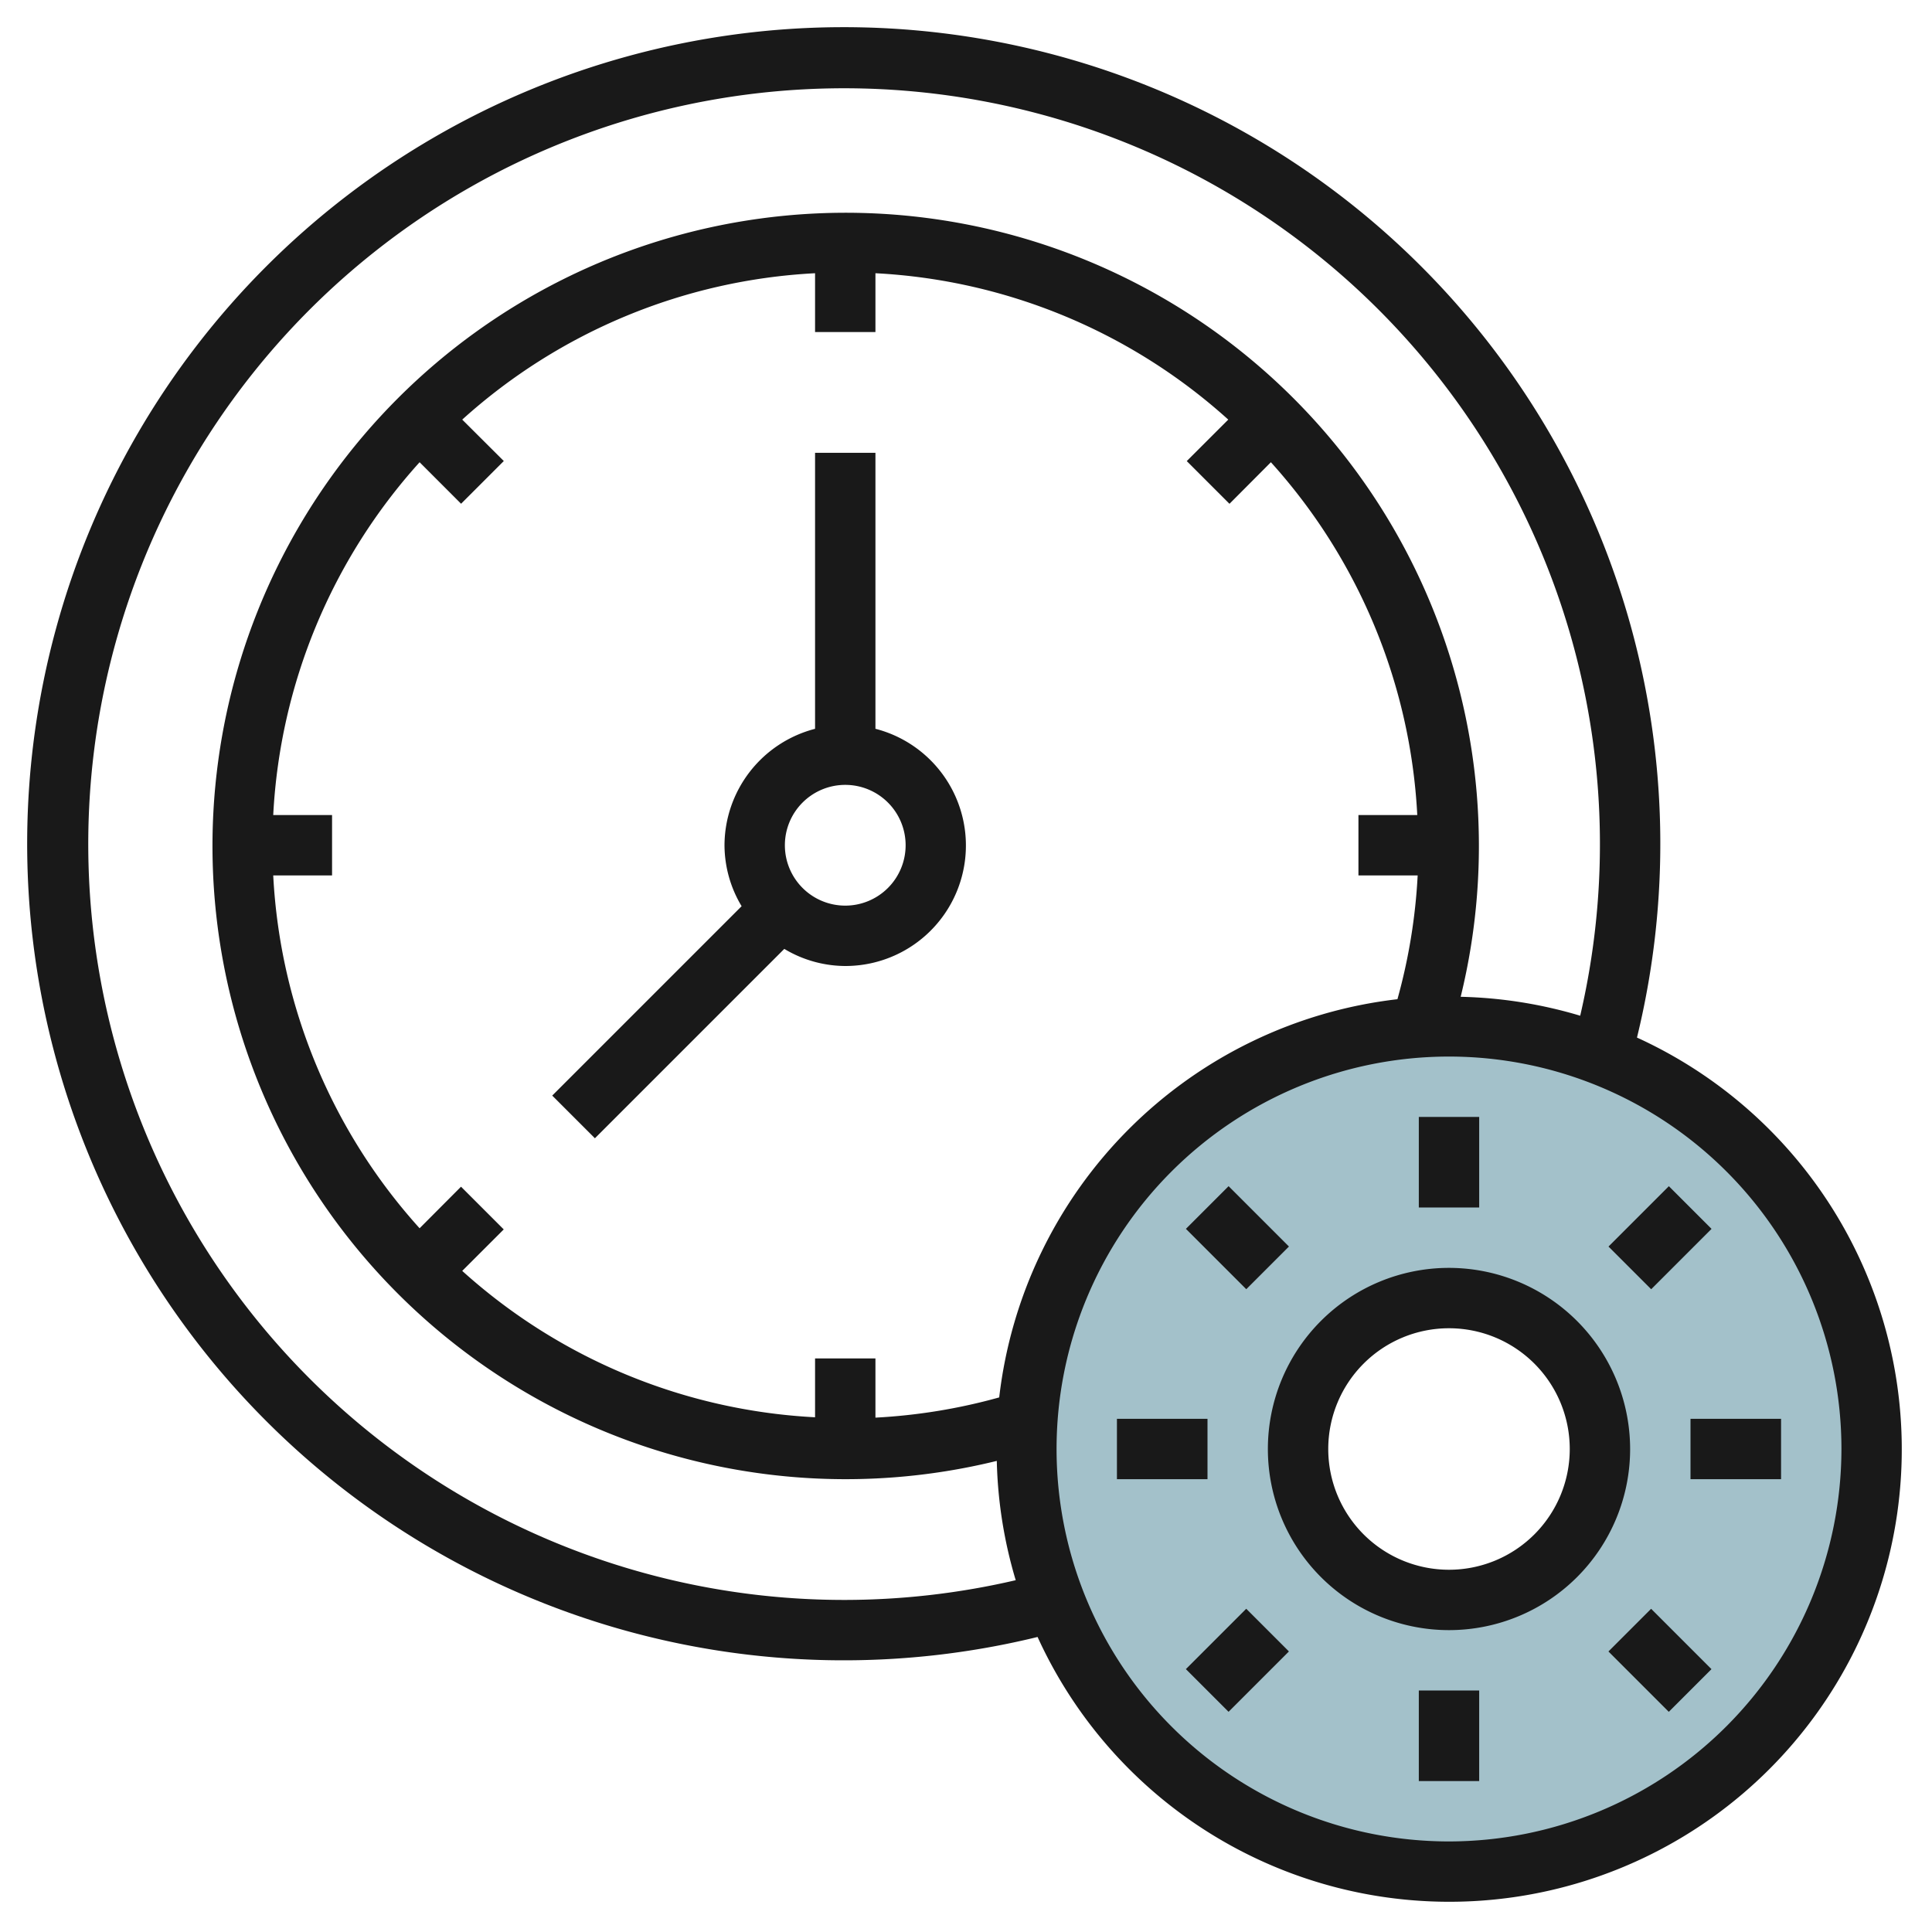
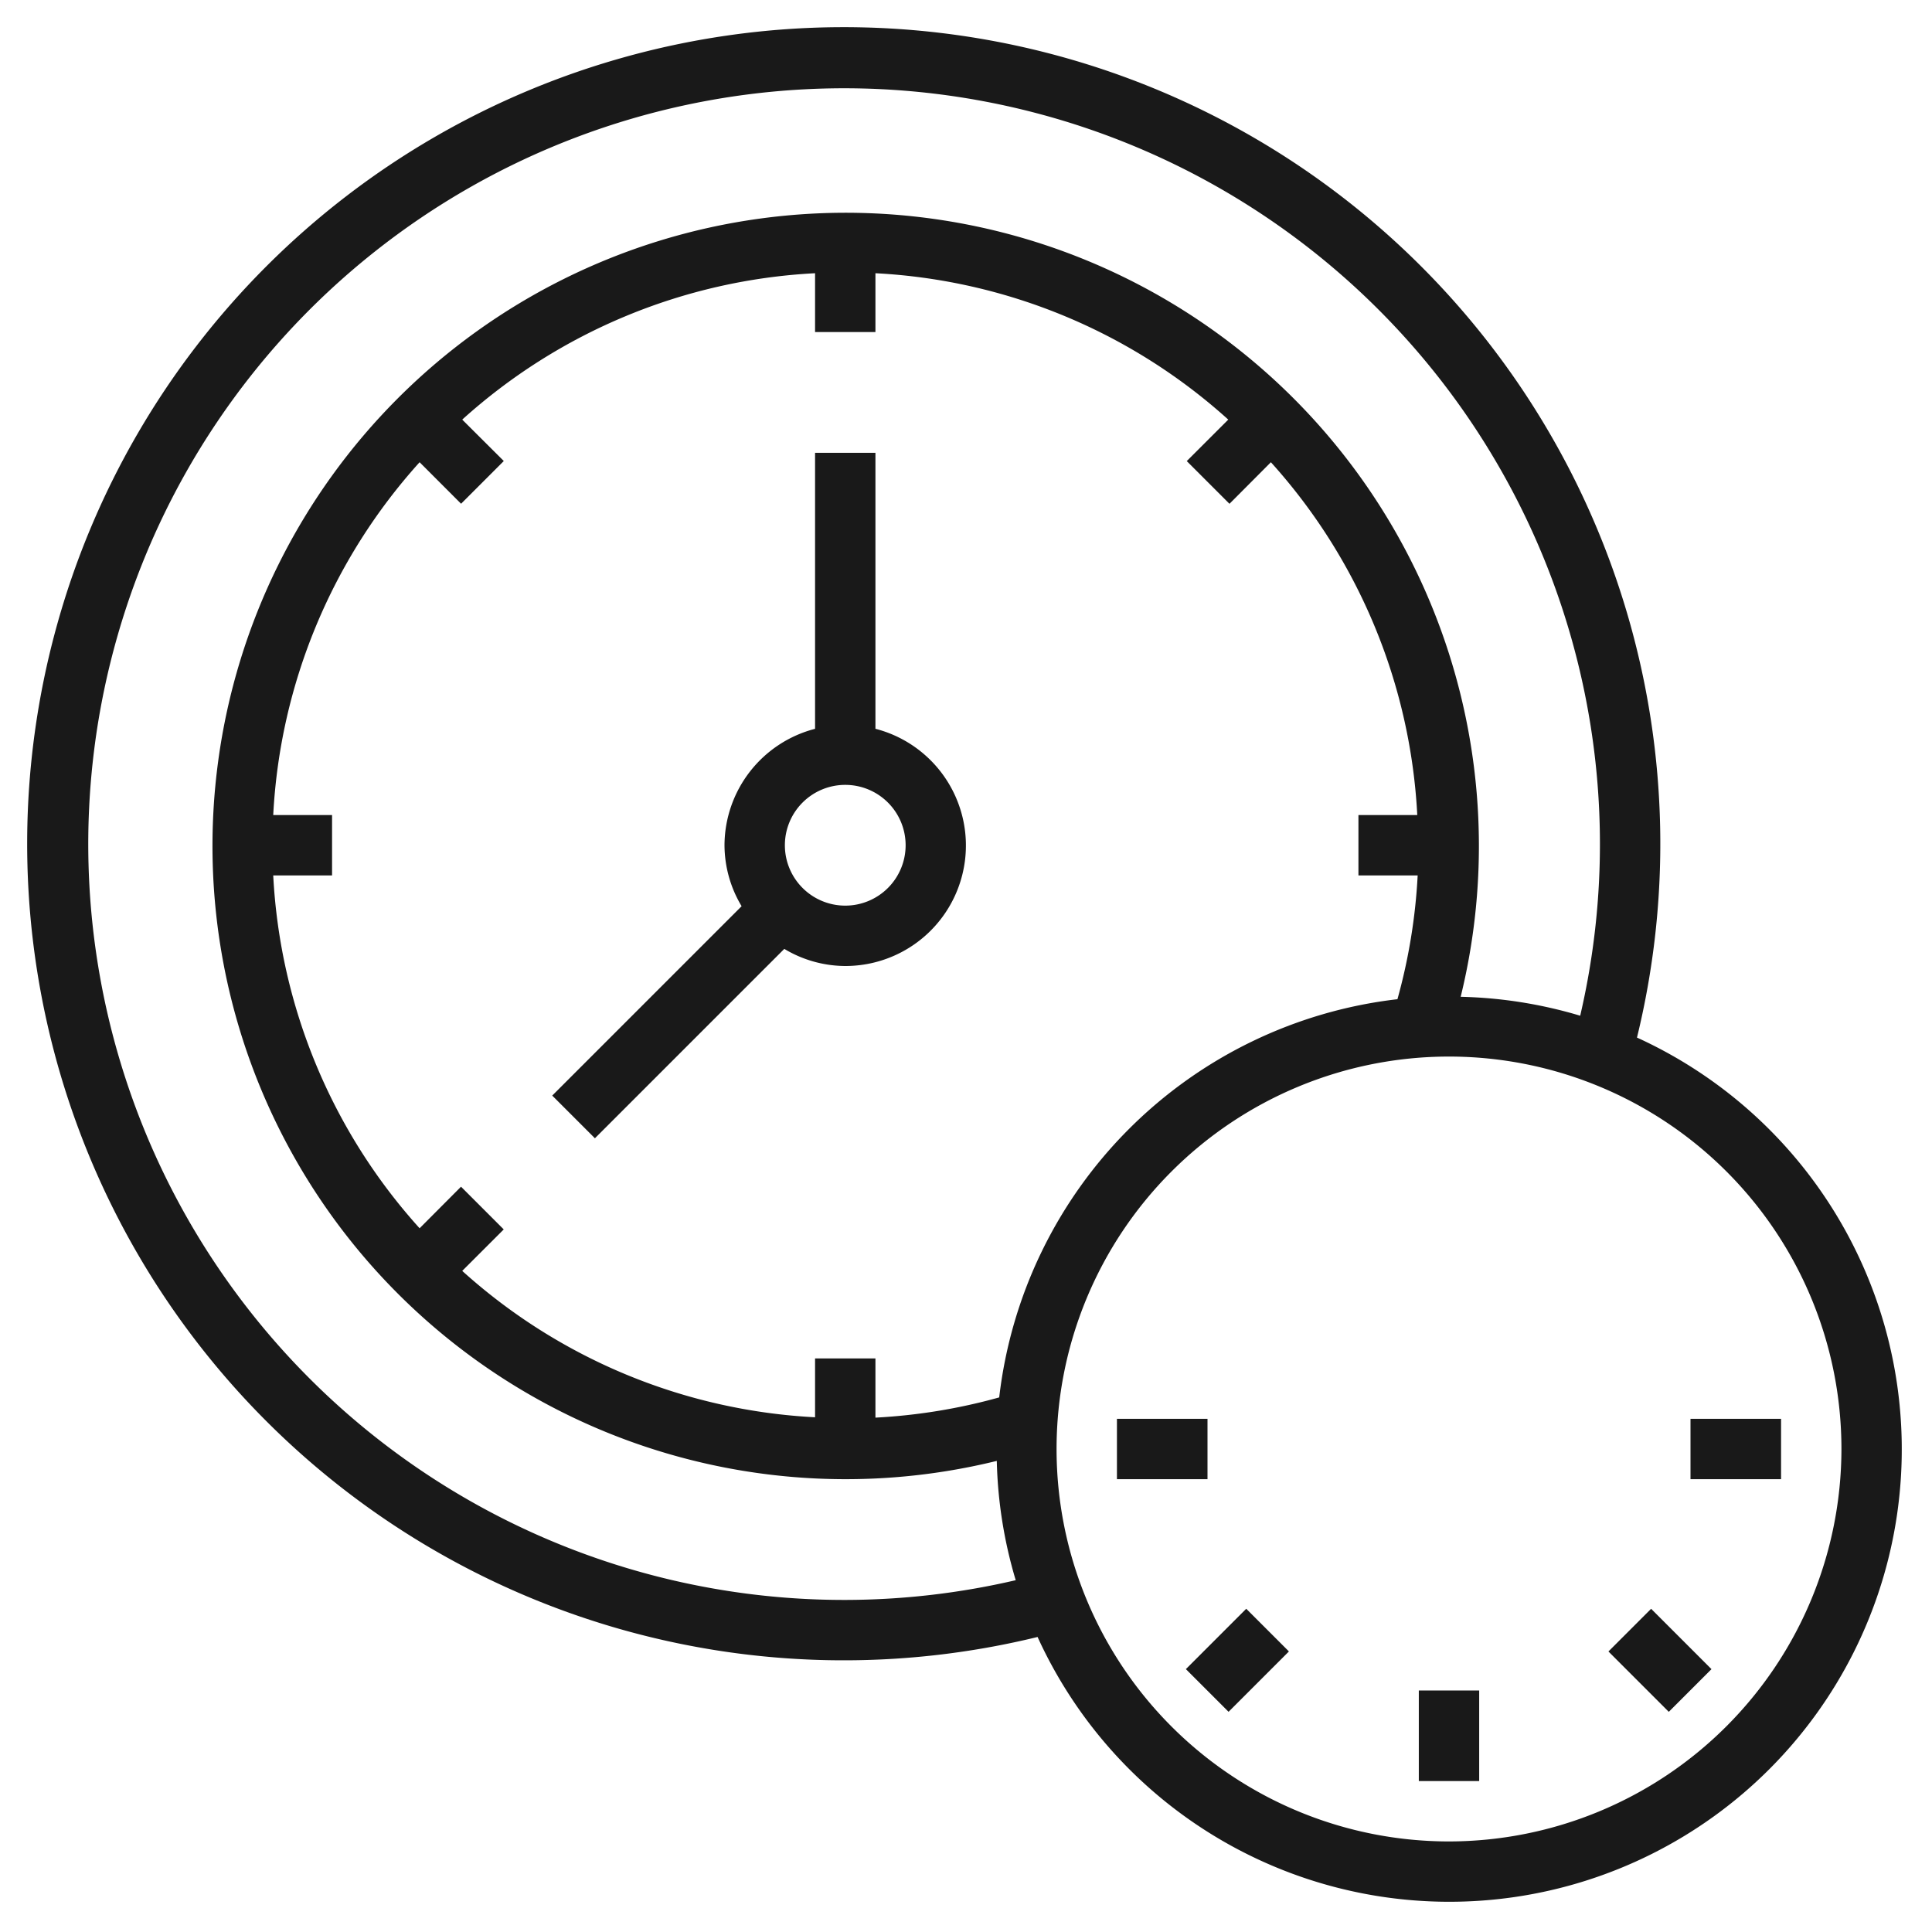
<svg xmlns="http://www.w3.org/2000/svg" height="512" viewBox="0 0 64 64" width="512">
  <g id="Layer_26" data-name="Layer 26">
-     <path d="m48 34a14 14 0 1 0 14 14 14 14 0 0 0 -14-14zm0 19a5 5 0 1 1 5-5 5 5 0 0 1 -5 5z" fill="#a3c1ca" />
    <g fill="#191919">
      <path d="m29 24.142v-9.142h-2v9.143a4 4 0 0 0 -3 3.857 3.947 3.947 0 0 0 .567 2.019l-6.274 6.274 1.414 1.414 6.274-6.274a3.947 3.947 0 0 0 2.019.567 3.992 3.992 0 0 0 1-7.858zm-1 5.858a2 2 0 1 1 2-2 2 2 0 0 1 -2 2z" />
      <path d="m54.227 34.371a27.05 27.05 0 1 0 -19.856 19.856 14.989 14.989 0 1 0 19.856-19.856zm-26.227 18.629a25.038 25.038 0 1 1 24.346-19.353 14.947 14.947 0 0 0 -3.959-.627 20.976 20.976 0 1 0 -15.367 15.374 14.942 14.942 0 0 0 .627 3.952 25.074 25.074 0 0 1 -5.647.654zm5.1-6.709a18.918 18.918 0 0 1 -4.1.67v-1.961h-2v1.949a18.892 18.892 0 0 1 -11.688-4.849l1.375-1.374-1.415-1.415-1.372 1.377a18.892 18.892 0 0 1 -4.849-11.688h1.949v-2h-1.949a18.892 18.892 0 0 1 4.849-11.688l1.374 1.375 1.415-1.415-1.377-1.372a18.892 18.892 0 0 1 11.688-4.849v1.949h2v-1.949a18.892 18.892 0 0 1 11.688 4.849l-1.375 1.374 1.415 1.415 1.372-1.377a18.892 18.892 0 0 1 4.849 11.688h-1.949v2h1.962a18.928 18.928 0 0 1 -.67 4.1 15.017 15.017 0 0 0 -13.192 13.191zm14.9 14.709a13 13 0 1 1 13-13 13.015 13.015 0 0 1 -13 13z" />
-       <path d="m48 42a6 6 0 1 0 6 6 6.006 6.006 0 0 0 -6-6zm0 10a4 4 0 1 1 4-4 4 4 0 0 1 -4 4z" />
-       <path d="m47 37h2v3h-2z" />
      <path d="m47 56h2v3h-2z" />
      <path d="m37 47h3v2h-3z" />
      <path d="m56 47h3v2h-3z" />
-       <path d="m53.586 40h2.828v2h-2.828z" transform="matrix(.707 -.707 .707 .707 -12.882 50.899)" />
-       <path d="m40 39.586h2v2.828h-2z" transform="matrix(.707 -.707 .707 .707 -16.983 41)" />
      <path d="m54 53.586h2v2.828h-2z" transform="matrix(.707 -.707 .707 .707 -22.782 55)" />
      <path d="m39.586 54h2.828v2h-2.828z" transform="matrix(.707 -.707 .707 .707 -26.882 45.101)" />
    </g>
  </g>
</svg>